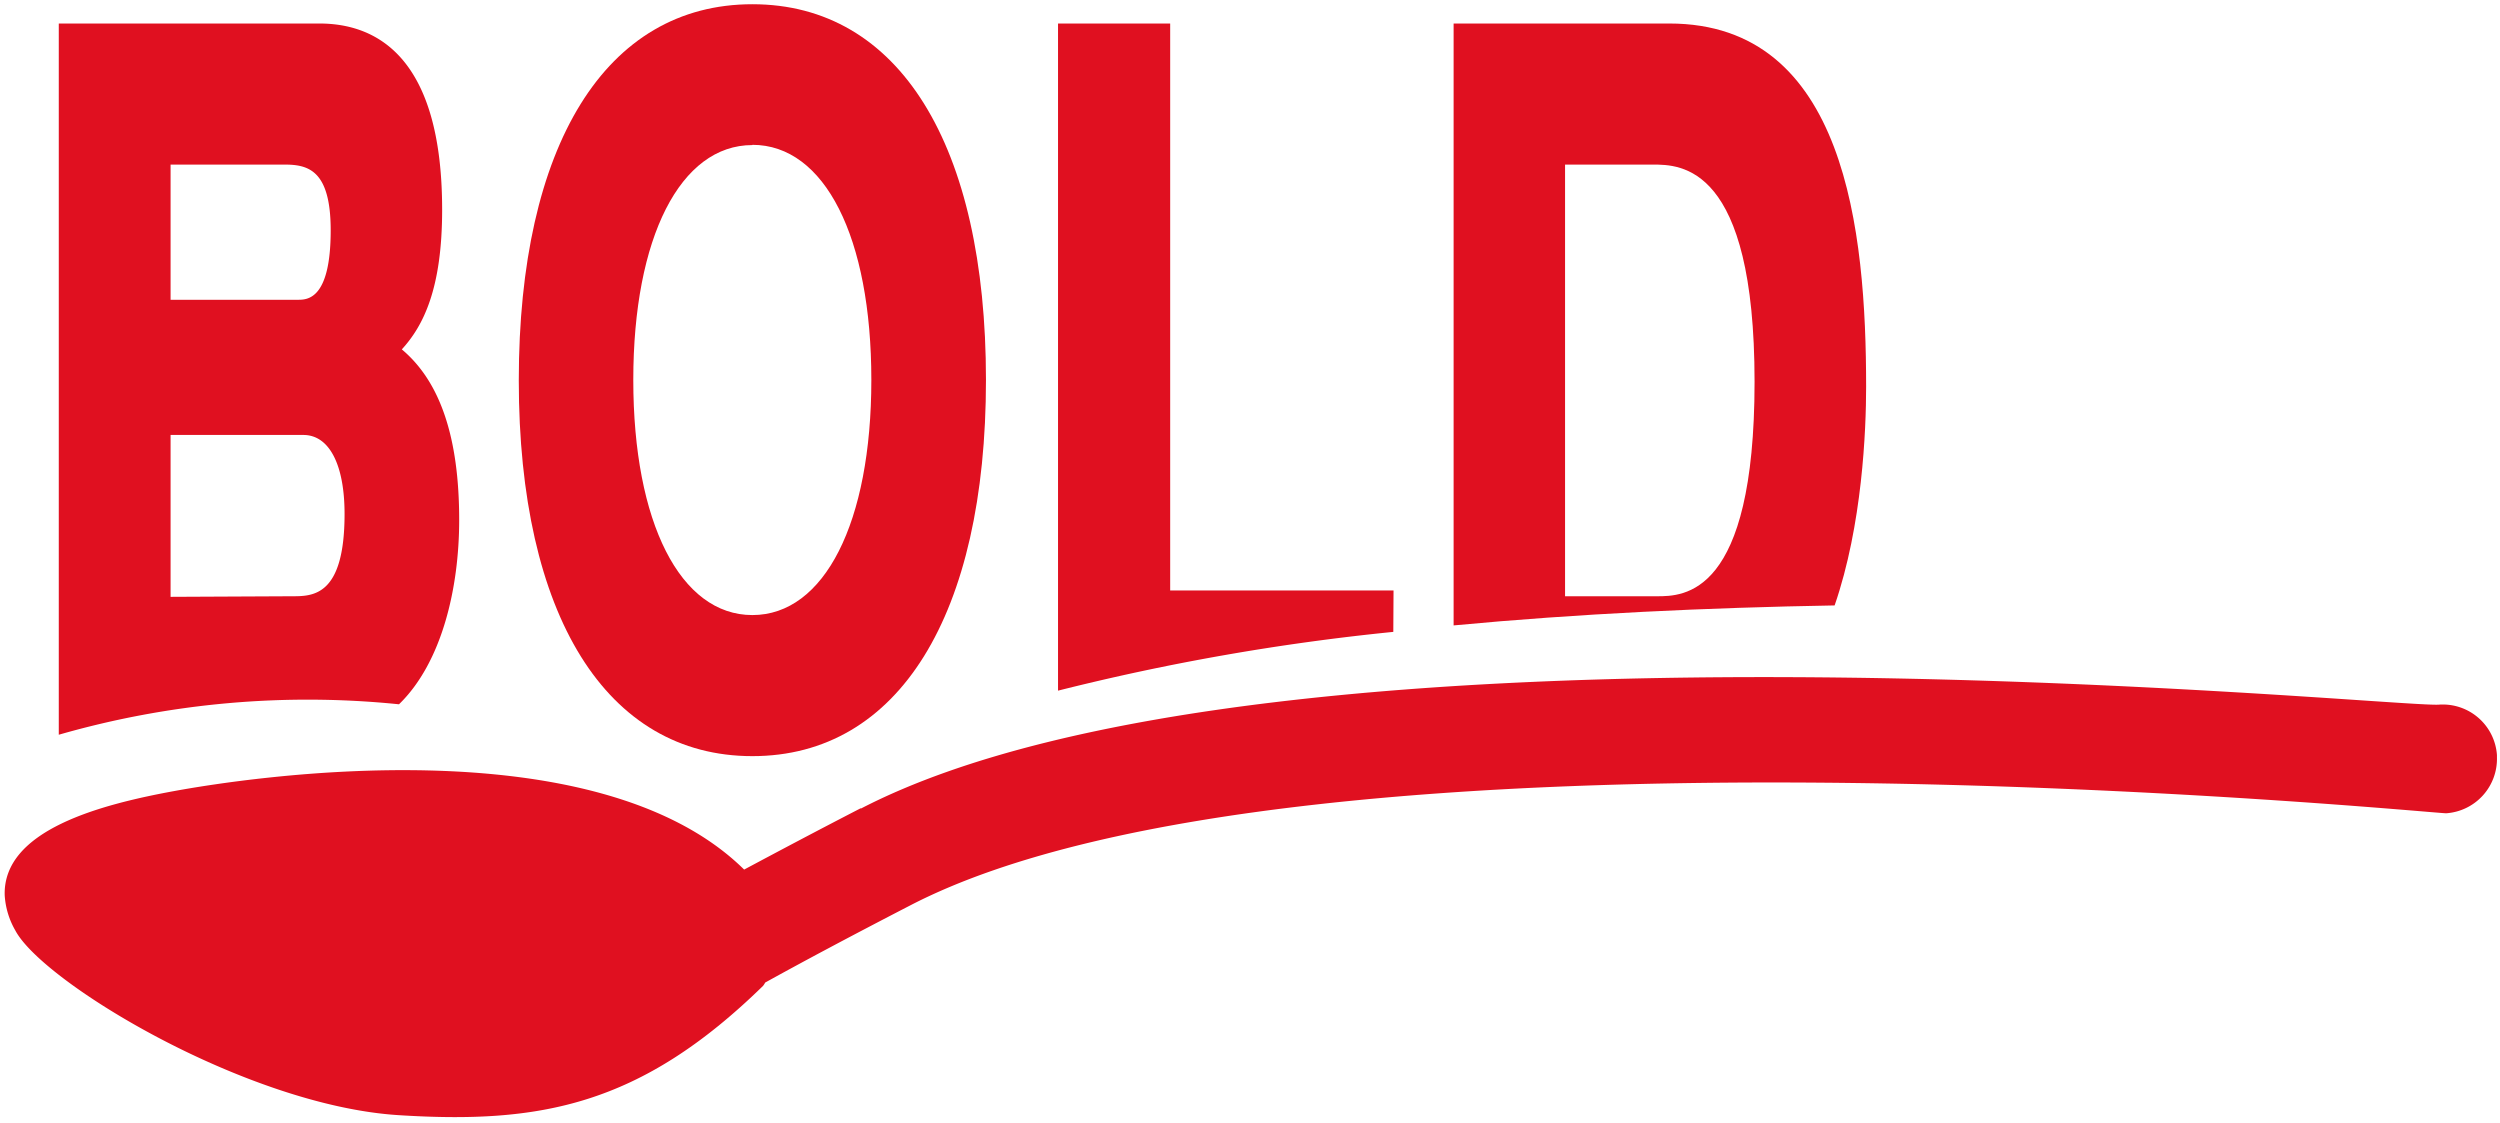
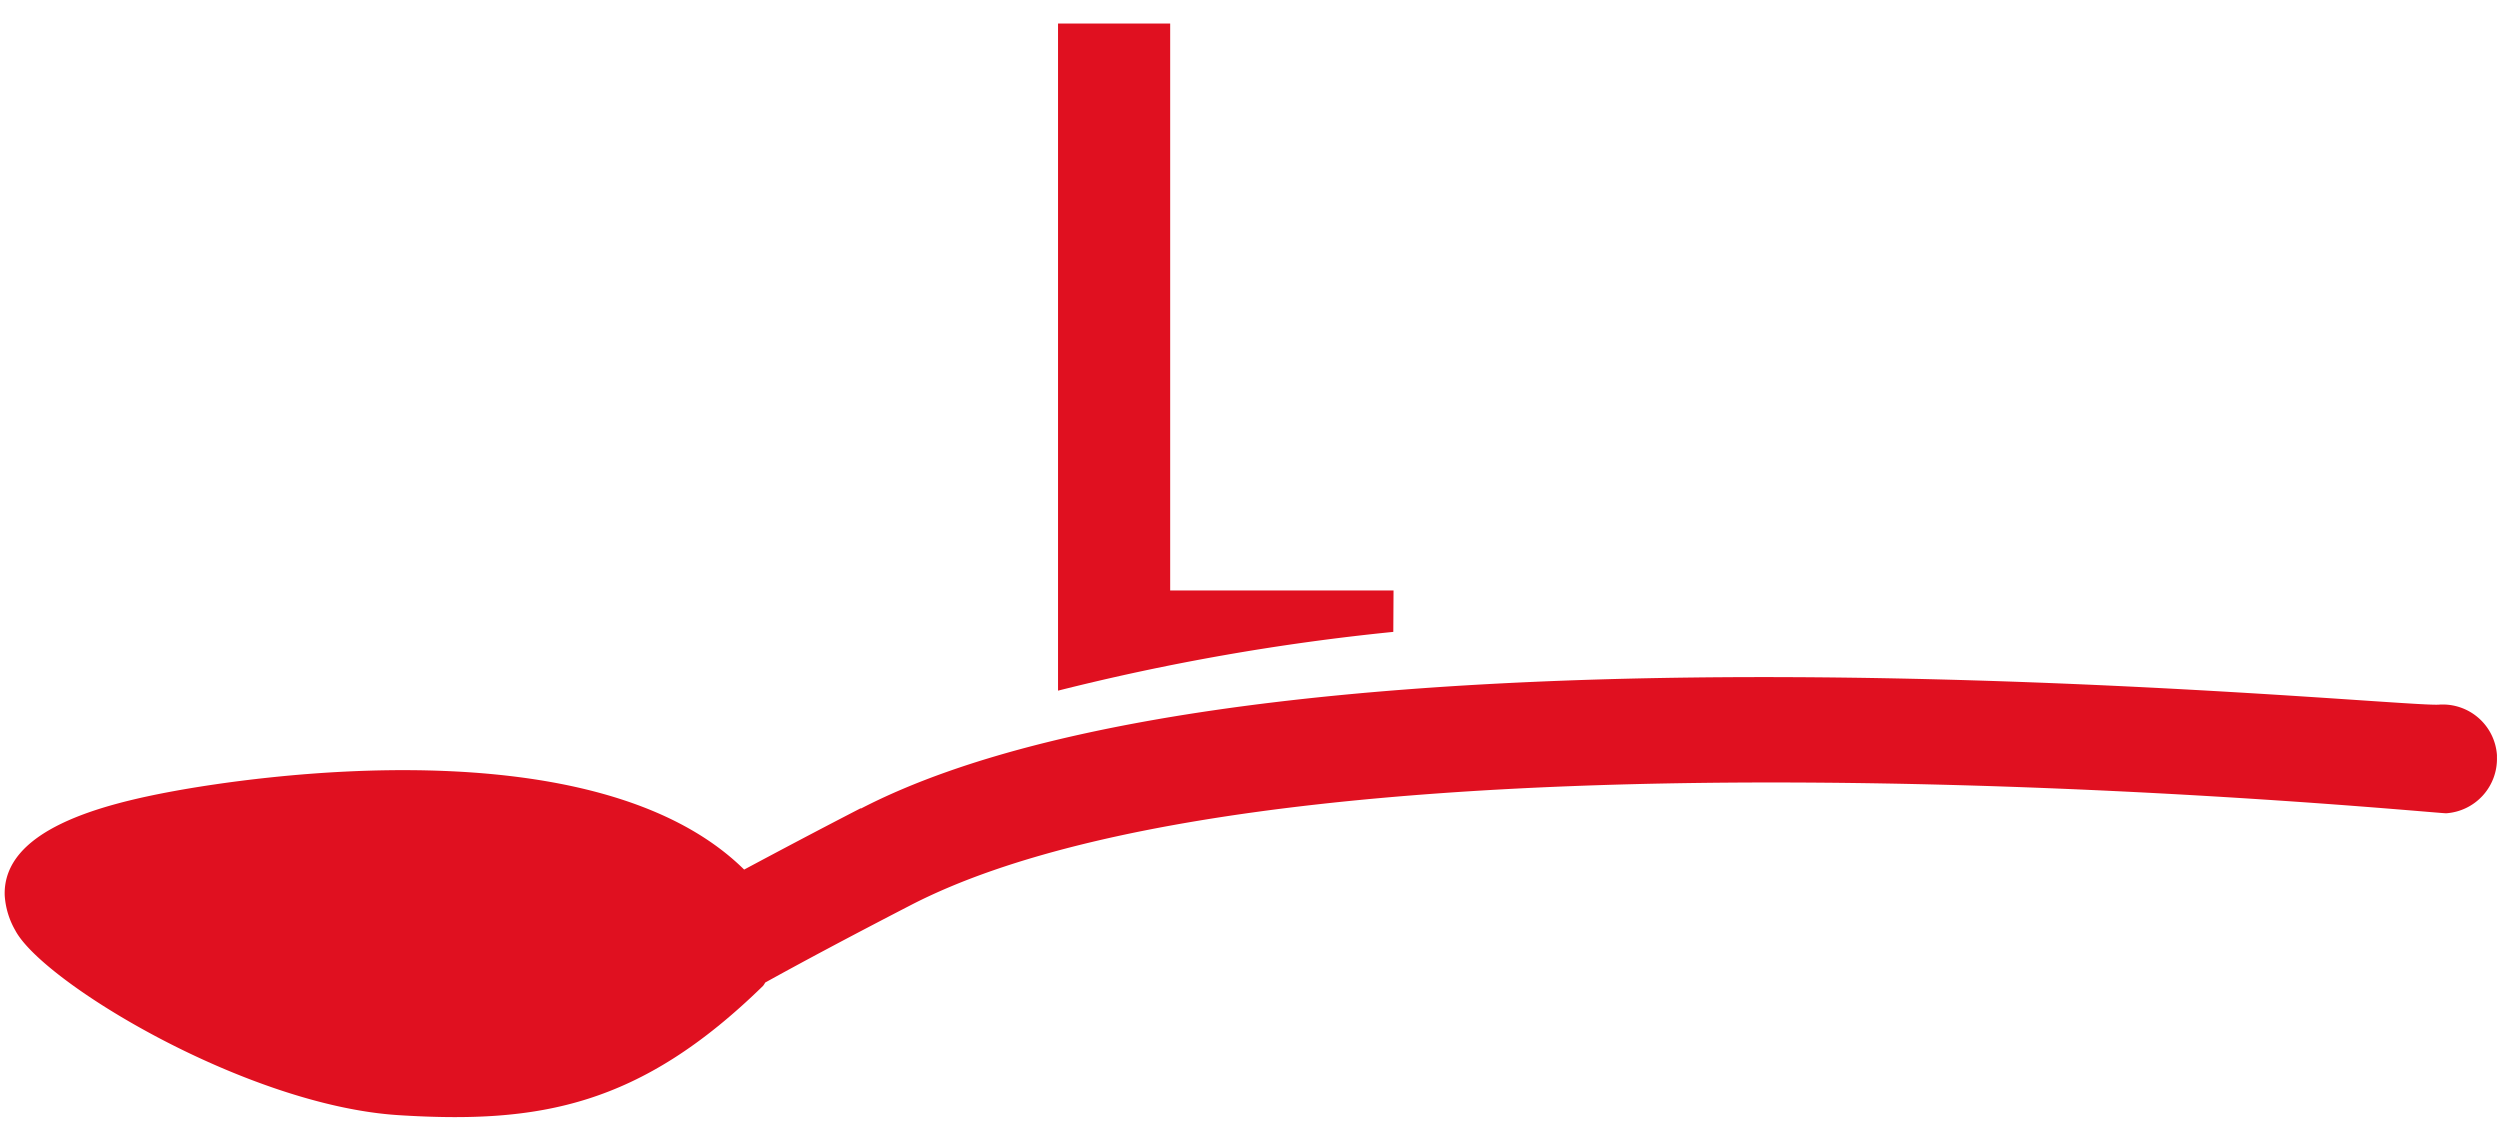
<svg xmlns="http://www.w3.org/2000/svg" id="Layer_1" data-name="Layer 1" viewBox="0 0 212.66 95.54">
  <defs>
    <style>.cls-1{fill:#e01020;}</style>
  </defs>
  <title>mutti-product-icons-nordic</title>
-   <path class="cls-1" d="M33.94,59.91c3.67-3.56,5.12-9.93,5.12-15.67,0-7-1.6-11.77-4.88-14.52,1.83-2,3.43-5.16,3.43-11.88C37.61,4.73,31.93,2,27.17,2H5v60.5A76.59,76.59,0,0,1,33.94,59.91ZM14.51,14h9.68c2,0,3.94.44,3.94,5.59,0,5.91-2,5.91-2.8,5.91H14.51Zm0,36.77V37h11.3c2.19,0,3.5,2.51,3.5,6.72,0,7-2.69,7-4.47,7Z" />
-   <path class="cls-1" d="M64,64.32c12.44,0,19.87-12,19.87-32S76.48.36,64,.36s-19.87,12-19.87,32S51.59,64.32,64,64.32Zm0-52c6.15,0,10.12,7.85,10.12,20s-4,20-10.12,20-10.13-7.85-10.13-20S57.89,12.34,64,12.34Z" />
  <path class="cls-1" d="M118.54,50.23h-19V2H90V58.75a197,197,0,0,1,28.52-5Z" />
-   <path class="cls-1" d="M158.74,32.9C158.74,19.63,157,2,142,2H123.65v51.2c10.56-1,21.57-1.51,32.41-1.7C158.42,44.66,158.74,36.59,158.74,32.9ZM140.93,50.72h-7.8V14h7.45c2.37,0,8.67,0,8.67,18.47C149.25,50.72,143.21,50.72,140.93,50.72Z" />
  <path class="cls-1" d="M73.2,68.76c-3.74,1.93-7,3.66-9.9,5.21-12.64-12.46-42.42-7.79-48.48-6.68C8.55,68.44.23,70.61.4,76.16a6.82,6.82,0,0,0,.91,3C3.67,83.59,21,94.05,33.91,94.86c12,.76,20.54-.78,31-11a1.67,1.67,0,0,0,.18-.28q5-2.77,12.39-6.59c33.72-17.41,129.65-7.75,130.61-7.81a4.64,4.64,0,0,0,4.31-4.76c0-.06,0-.13,0-.19a4.62,4.62,0,0,0-4.94-4.29c-4,.28-98.82-9.46-134.21,8.83" />
</svg>